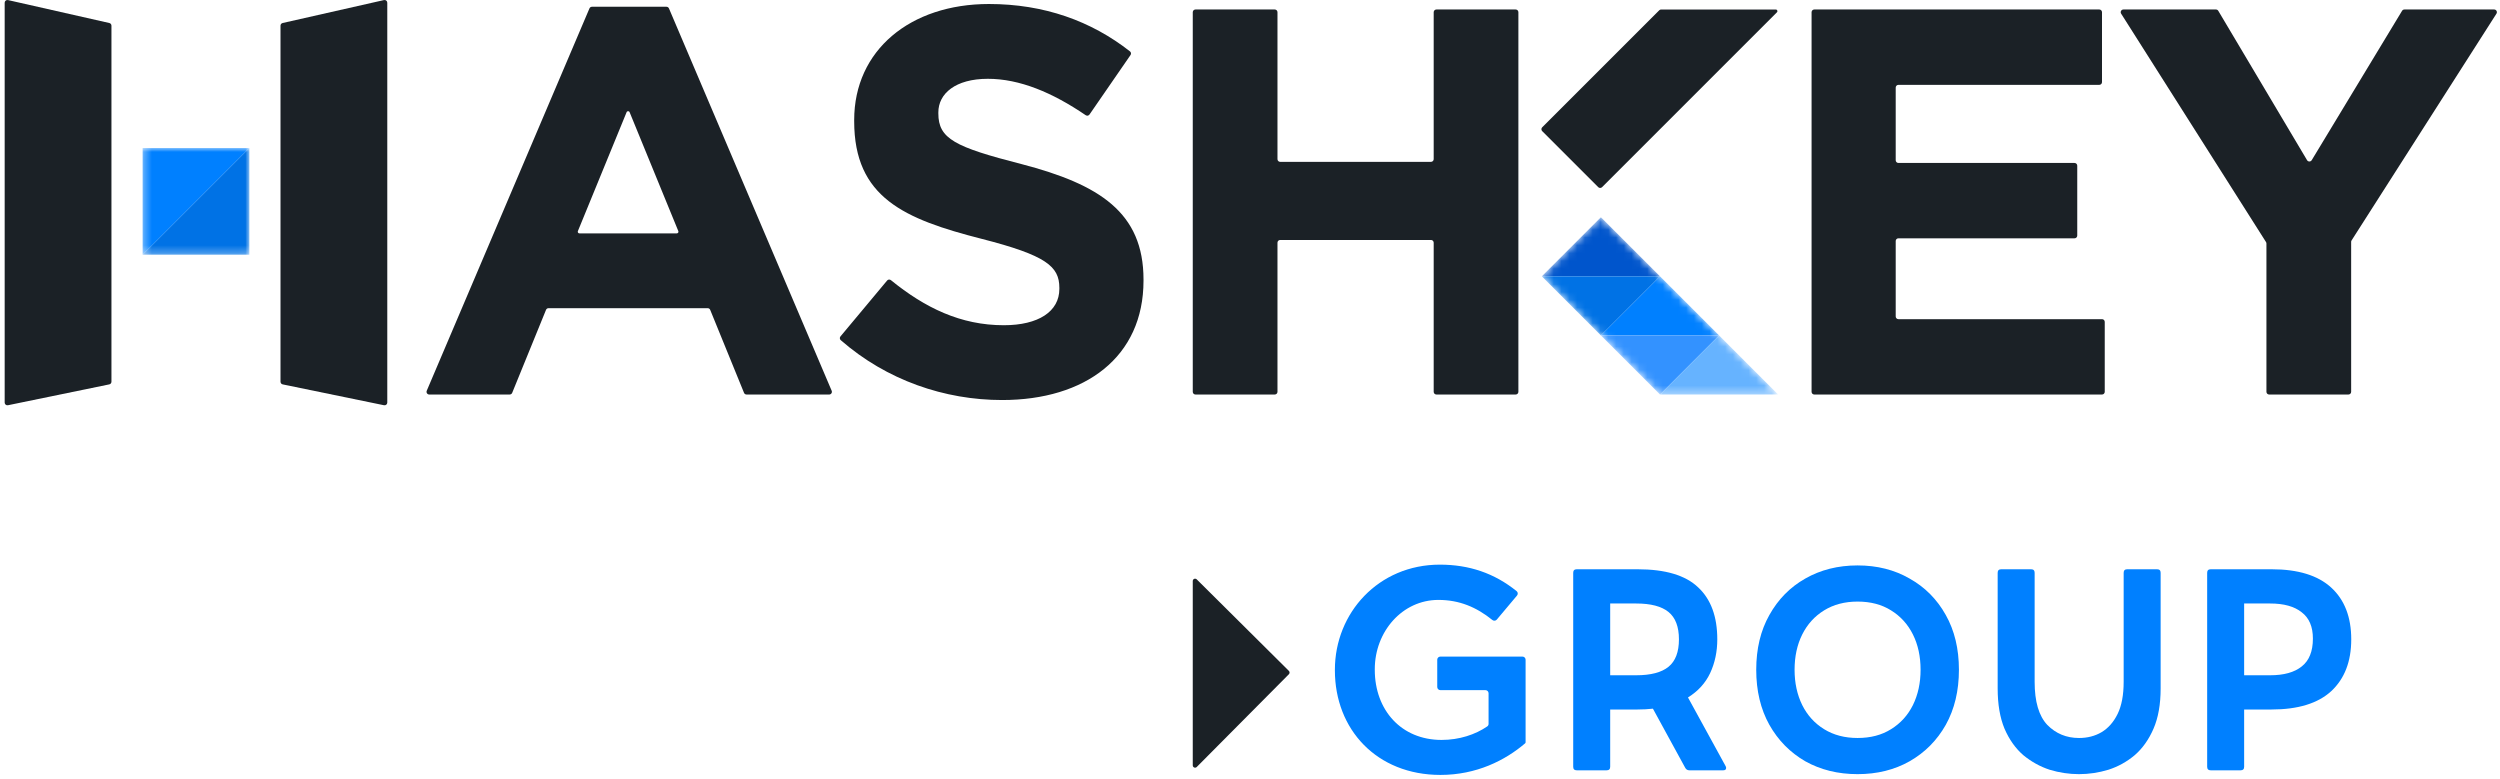
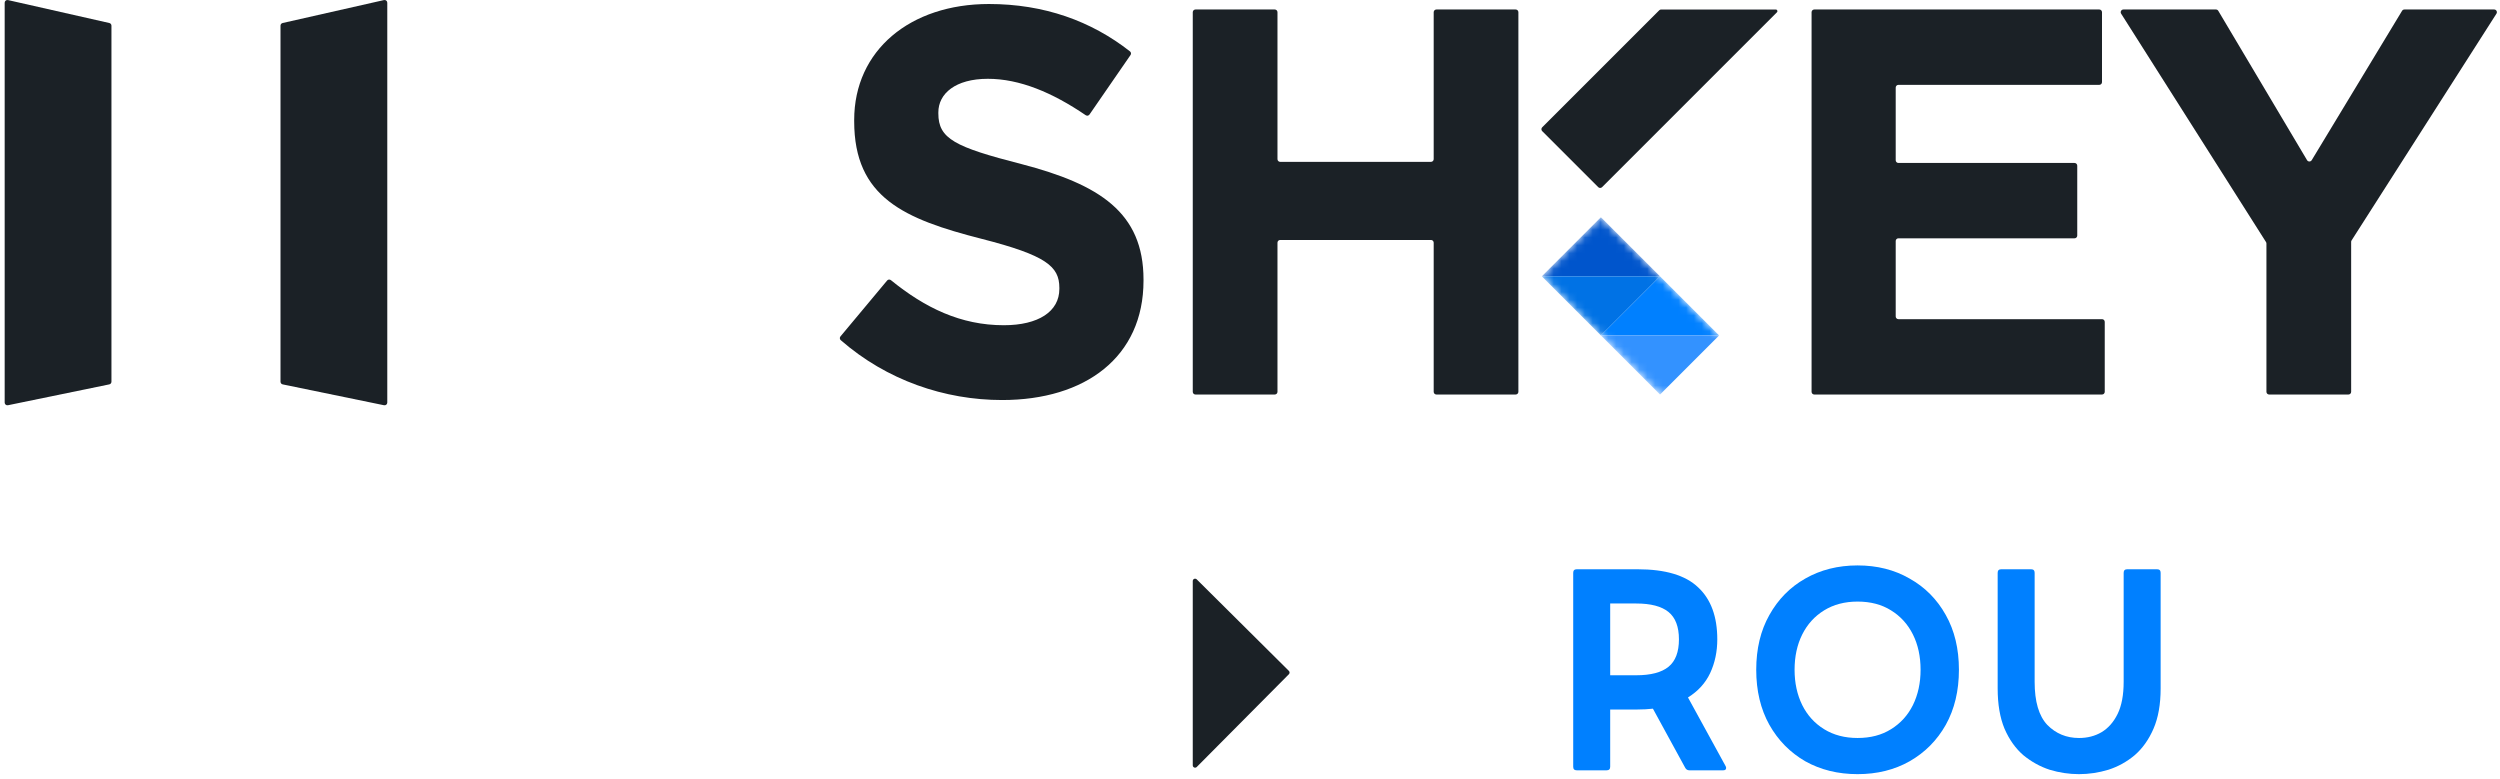
<svg xmlns="http://www.w3.org/2000/svg" width="321" height="100" viewBox="0 0 321 100" fill="none">
  <path d="M14.039 2.955L1.025 0.009C0.807 -0.041 0.6 0.125 0.6 0.348V51.692C0.6 51.913 0.803 52.078 1.019 52.033L14.032 49.355C14.194 49.321 14.31 49.179 14.31 49.013V3.295C14.31 3.132 14.197 2.991 14.039 2.955Z" fill="#1B2126" />
  <path d="M36.289 2.955L49.302 0.009C49.52 -0.041 49.727 0.125 49.727 0.348V51.692C49.727 51.913 49.525 52.078 49.309 52.033L36.295 49.355C36.134 49.321 36.017 49.179 36.017 49.013V3.295C36.017 3.132 36.13 2.991 36.289 2.955Z" fill="#1B2126" />
  <mask id="mask0_549_584" style="mask-type:alpha" maskUnits="userSpaceOnUse" x="18" y="19" width="15" height="14">
-     <path d="M32.02 32.41C32.02 32.576 31.886 32.71 31.72 32.71H18.61C18.444 32.71 18.31 32.576 18.31 32.41V19.3C18.31 19.134 18.444 19 18.61 19H31.72C31.886 19 32.02 19.134 32.02 19.3V32.41Z" fill="#0072E5" />
-   </mask>
+     </mask>
  <g mask="url(#mask0_549_584)">
    <path d="M18.31 19H32.02L18.31 32.71V19Z" fill="#0080FF" />
    <path d="M32.02 32.71H18.31L32.02 19V32.71Z" fill="#0072E5" />
  </g>
  <path d="M184.435 1.219C184.242 1.219 184.086 1.375 184.086 1.567V20.434C184.086 20.626 183.931 20.782 183.738 20.782H164.376C164.184 20.782 164.028 20.626 164.028 20.434V1.567C164.028 1.375 163.872 1.219 163.68 1.219H153.499C153.307 1.219 153.151 1.375 153.151 1.567V50.309C153.151 50.502 153.307 50.657 153.499 50.657H163.68C163.872 50.657 164.028 50.502 164.028 50.309V31.16C164.028 30.968 164.184 30.812 164.376 30.812H183.738C183.931 30.812 184.086 30.968 184.086 31.16V50.309C184.086 50.502 184.242 50.657 184.435 50.657H194.613C194.805 50.657 194.961 50.502 194.961 50.309V1.567C194.961 1.375 194.805 1.219 194.613 1.219H184.435Z" fill="#1B2126" />
-   <path d="M80.456 14.405C80.526 14.232 80.771 14.232 80.842 14.405L87.098 29.676C87.154 29.814 87.053 29.965 86.904 29.965H74.392C74.244 29.965 74.143 29.814 74.199 29.676L80.456 14.405ZM76.006 0.868C75.866 0.868 75.74 0.952 75.686 1.08L54.794 50.173C54.697 50.403 54.865 50.657 55.115 50.657H65.442C65.584 50.657 65.712 50.572 65.765 50.441L70.108 39.787C70.161 39.656 70.289 39.57 70.43 39.57H90.867C91.008 39.57 91.136 39.656 91.189 39.787L95.533 50.441C95.586 50.572 95.714 50.657 95.855 50.657H106.467C106.716 50.657 106.885 50.402 106.787 50.173L85.894 1.08C85.839 0.952 85.713 0.868 85.574 0.868H76.006Z" fill="#1B2126" />
  <path d="M107.953 43.677C107.811 43.554 107.795 43.34 107.916 43.196L113.906 36.02C114.028 35.873 114.247 35.853 114.396 35.974C118.763 39.52 123.351 41.759 128.888 41.759C133.337 41.759 136.021 39.995 136.021 37.098V36.957C136.021 34.202 134.326 32.79 126.062 30.672C116.104 28.129 109.677 25.374 109.677 15.559V15.416C109.677 6.445 116.881 0.514 126.98 0.514C134.062 0.514 140.123 2.699 145.09 6.598C145.233 6.711 145.263 6.916 145.159 7.066L139.892 14.704C139.782 14.863 139.565 14.902 139.406 14.793C135.124 11.875 130.914 10.118 126.839 10.118C122.672 10.118 120.484 12.024 120.484 14.428V14.568C120.484 17.817 122.602 18.876 131.149 21.065C141.176 23.679 146.827 27.281 146.827 35.896V36.036C146.827 45.854 139.341 51.364 128.676 51.364C121.297 51.365 113.845 48.824 107.953 43.677Z" fill="#1B2126" />
  <path d="M232.955 1.219C232.762 1.219 232.606 1.375 232.606 1.567V50.309C232.606 50.502 232.762 50.657 232.955 50.657H269.901C270.093 50.657 270.249 50.502 270.249 50.309V41.329C270.249 41.137 270.093 40.981 269.901 40.981H243.757C243.565 40.981 243.409 40.825 243.409 40.633V30.947C243.409 30.755 243.565 30.599 243.757 30.599H266.37C266.563 30.599 266.719 30.443 266.719 30.251V21.272C266.719 21.08 266.563 20.924 266.37 20.924H243.757C243.565 20.924 243.409 20.768 243.409 20.576V11.244C243.409 11.052 243.565 10.896 243.757 10.896H269.549C269.741 10.896 269.897 10.74 269.897 10.547V1.567C269.897 1.375 269.741 1.219 269.549 1.219H232.955Z" fill="#1B2126" />
  <path d="M308.724 1.219C308.603 1.219 308.49 1.283 308.427 1.387L296.823 20.568C296.687 20.793 296.36 20.792 296.226 20.566L284.828 1.39C284.765 1.284 284.652 1.219 284.529 1.219H272.647C272.373 1.219 272.206 1.522 272.353 1.754L290.956 31.079C290.991 31.135 291.01 31.2 291.01 31.266V50.309C291.01 50.502 291.166 50.657 291.358 50.657H301.54C301.733 50.657 301.888 50.502 301.888 50.309V31.055C301.888 30.989 301.907 30.924 301.943 30.868L320.544 1.755C320.692 1.523 320.526 1.219 320.251 1.219H308.724Z" fill="#1B2126" />
  <path d="M213.29 1.221C213.198 1.221 213.109 1.257 213.044 1.323L205.46 8.905L198.019 16.345C197.883 16.481 197.883 16.702 198.019 16.838L205.213 24.031C205.349 24.167 205.57 24.167 205.706 24.031L213.146 16.591L220.831 8.905L228.161 1.577C228.292 1.446 228.199 1.221 228.013 1.221H213.29Z" fill="#1B2126" />
  <mask id="mask1_549_584" style="mask-type:alpha" maskUnits="userSpaceOnUse" x="198" y="28" width="31" height="23">
-     <path d="M205.802 28.139C205.666 28.003 205.446 28.003 205.31 28.139L198.215 35.234C198.079 35.37 198.079 35.591 198.215 35.727L213.044 50.556C213.109 50.621 213.198 50.658 213.29 50.658L227.816 50.659C228.003 50.659 228.096 50.434 227.964 50.302L205.802 28.139Z" fill="#66B3FF" />
+     <path d="M205.802 28.139C205.666 28.003 205.446 28.003 205.31 28.139L198.215 35.234C198.079 35.37 198.079 35.591 198.215 35.727L213.044 50.556C213.109 50.621 213.198 50.658 213.29 50.658L227.816 50.659C228.003 50.659 228.096 50.434 227.964 50.302L205.802 28.139" fill="#66B3FF" />
  </mask>
  <g mask="url(#mask1_549_584)">
    <path d="M213.145 35.48L205.556 27.892L197.968 35.48H213.145Z" fill="#0055CC" />
    <path d="M197.968 35.48L205.556 43.069L213.145 35.48H197.968Z" fill="#0072E5" />
    <path d="M220.734 43.069L213.146 35.48L205.556 43.069H220.734Z" fill="#0080FF" />
    <path d="M205.556 43.069L213.146 50.658L220.734 43.069H205.556Z" fill="#3392FF" />
-     <path d="M213.145 50.659H228.321L220.732 43.069L213.145 50.659Z" fill="#66B3FF" />
  </g>
  <path d="M153.15 74.604C153.15 74.337 153.472 74.203 153.661 74.391L165.494 86.144C165.611 86.261 165.612 86.451 165.495 86.569L153.663 98.48C153.474 98.67 153.15 98.536 153.15 98.269V74.604Z" fill="#1B2126" />
-   <path d="M283.857 98.908C283.552 98.908 283.4 98.755 283.4 98.451V73.55C283.4 73.245 283.552 73.093 283.857 73.093H291.665C295.065 73.093 297.62 73.878 299.332 75.449C301.044 77.02 301.9 79.236 301.9 82.096C301.9 84.933 301.044 87.149 299.332 88.744C297.62 90.315 295.065 91.1 291.665 91.1H288.148V98.451C288.148 98.755 287.996 98.908 287.691 98.908H283.857ZM291.489 77.489H288.148V86.704H291.489C293.248 86.704 294.596 86.329 295.534 85.578C296.495 84.828 296.976 83.632 296.976 81.991C296.976 80.467 296.495 79.341 295.534 78.615C294.596 77.864 293.248 77.489 291.489 77.489Z" fill="#0080FF" />
  <path d="M266.946 99.4C265.679 99.4 264.425 99.213 263.182 98.838C261.963 98.439 260.838 97.818 259.806 96.974C258.798 96.106 257.989 94.969 257.379 93.562C256.793 92.155 256.5 90.432 256.5 88.392V73.55C256.5 73.245 256.652 73.093 256.957 73.093H260.791C261.096 73.093 261.248 73.245 261.248 73.55V87.548C261.248 90.08 261.787 91.921 262.866 93.07C263.968 94.195 265.328 94.758 266.946 94.758C268.024 94.758 268.985 94.512 269.83 94.019C270.697 93.503 271.389 92.718 271.905 91.663C272.42 90.608 272.678 89.236 272.678 87.548V73.55C272.678 73.245 272.831 73.093 273.136 73.093H276.969C277.274 73.093 277.426 73.245 277.426 73.55V88.392C277.426 90.432 277.122 92.155 276.512 93.562C275.902 94.969 275.093 96.106 274.085 96.974C273.077 97.818 271.952 98.439 270.709 98.838C269.466 99.213 268.212 99.4 266.946 99.4Z" fill="#0080FF" />
  <path d="M238.513 99.4C236.004 99.4 233.765 98.849 231.796 97.747C229.849 96.621 228.314 95.062 227.188 93.069C226.063 91.053 225.5 88.696 225.5 86C225.5 83.304 226.063 80.959 227.188 78.966C228.314 76.95 229.849 75.39 231.796 74.288C233.765 73.163 236.004 72.6 238.513 72.6C241.022 72.6 243.249 73.163 245.195 74.288C247.165 75.39 248.712 76.95 249.838 78.966C250.963 80.959 251.526 83.304 251.526 86C251.526 88.696 250.963 91.053 249.838 93.069C248.712 95.062 247.165 96.621 245.195 97.747C243.249 98.849 241.022 99.4 238.513 99.4ZM238.513 94.757C240.178 94.757 241.608 94.382 242.804 93.632C244.023 92.882 244.961 91.85 245.617 90.537C246.274 89.201 246.602 87.688 246.602 86C246.602 84.288 246.274 82.776 245.617 81.463C244.961 80.15 244.023 79.118 242.804 78.368C241.608 77.618 240.178 77.243 238.513 77.243C236.872 77.243 235.442 77.618 234.222 78.368C233.003 79.118 232.065 80.15 231.409 81.463C230.752 82.776 230.424 84.288 230.424 86C230.424 87.688 230.752 89.201 231.409 90.537C232.065 91.85 233.003 92.882 234.222 93.632C235.442 94.382 236.872 94.757 238.513 94.757Z" fill="#0080FF" />
  <path d="M202.457 98.908C202.152 98.908 202 98.755 202 98.451V73.55C202 73.245 202.152 73.093 202.457 73.093H210.265C213.829 73.093 216.42 73.867 218.038 75.414C219.679 76.938 220.5 79.165 220.5 82.096C220.5 83.667 220.195 85.109 219.585 86.422C218.976 87.712 218.026 88.755 216.736 89.552L221.555 98.345C221.649 98.509 221.66 98.65 221.59 98.767C221.543 98.861 221.426 98.908 221.238 98.908H216.912C216.678 98.908 216.502 98.802 216.385 98.591L212.235 90.995C211.602 91.065 210.945 91.1 210.265 91.1H206.748V98.451C206.748 98.755 206.596 98.908 206.291 98.908H202.457ZM210.089 77.489H206.748V86.704H210.089C211.965 86.704 213.348 86.34 214.239 85.613C215.13 84.887 215.576 83.714 215.576 82.096C215.576 80.479 215.13 79.306 214.239 78.579C213.348 77.853 211.965 77.489 210.089 77.489Z" fill="#0080FF" />
-   <path d="M184.876 72.5C177 72.5 171.4 78.694 171.4 86V86.073C171.4 89.868 172.742 93.227 175.112 95.637C177.483 98.048 180.874 99.5 184.951 99.5C189.568 99.5 193.254 97.64 195.821 95.447C195.862 95.412 195.886 95.36 195.886 95.305V84.706C195.886 84.485 195.707 84.306 195.486 84.306H184.942C184.722 84.306 184.542 84.485 184.542 84.706V88.214C184.542 88.435 184.722 88.614 184.942 88.614H190.732C190.953 88.614 191.132 88.793 191.132 89.014V92.946C191.132 93.074 191.071 93.195 190.966 93.268C189.436 94.322 187.366 95.007 185.097 95.007C182.513 95.007 180.373 94.051 178.879 92.455C177.383 90.857 176.522 88.606 176.522 86V85.926C176.522 81.084 180.064 77.029 184.692 77.029C187.38 77.029 189.585 77.961 191.62 79.607C191.793 79.747 192.046 79.726 192.189 79.556L194.787 76.463C194.928 76.294 194.907 76.042 194.736 75.904C191.86 73.582 188.611 72.5 184.876 72.5Z" fill="#0080FF" />
</svg>